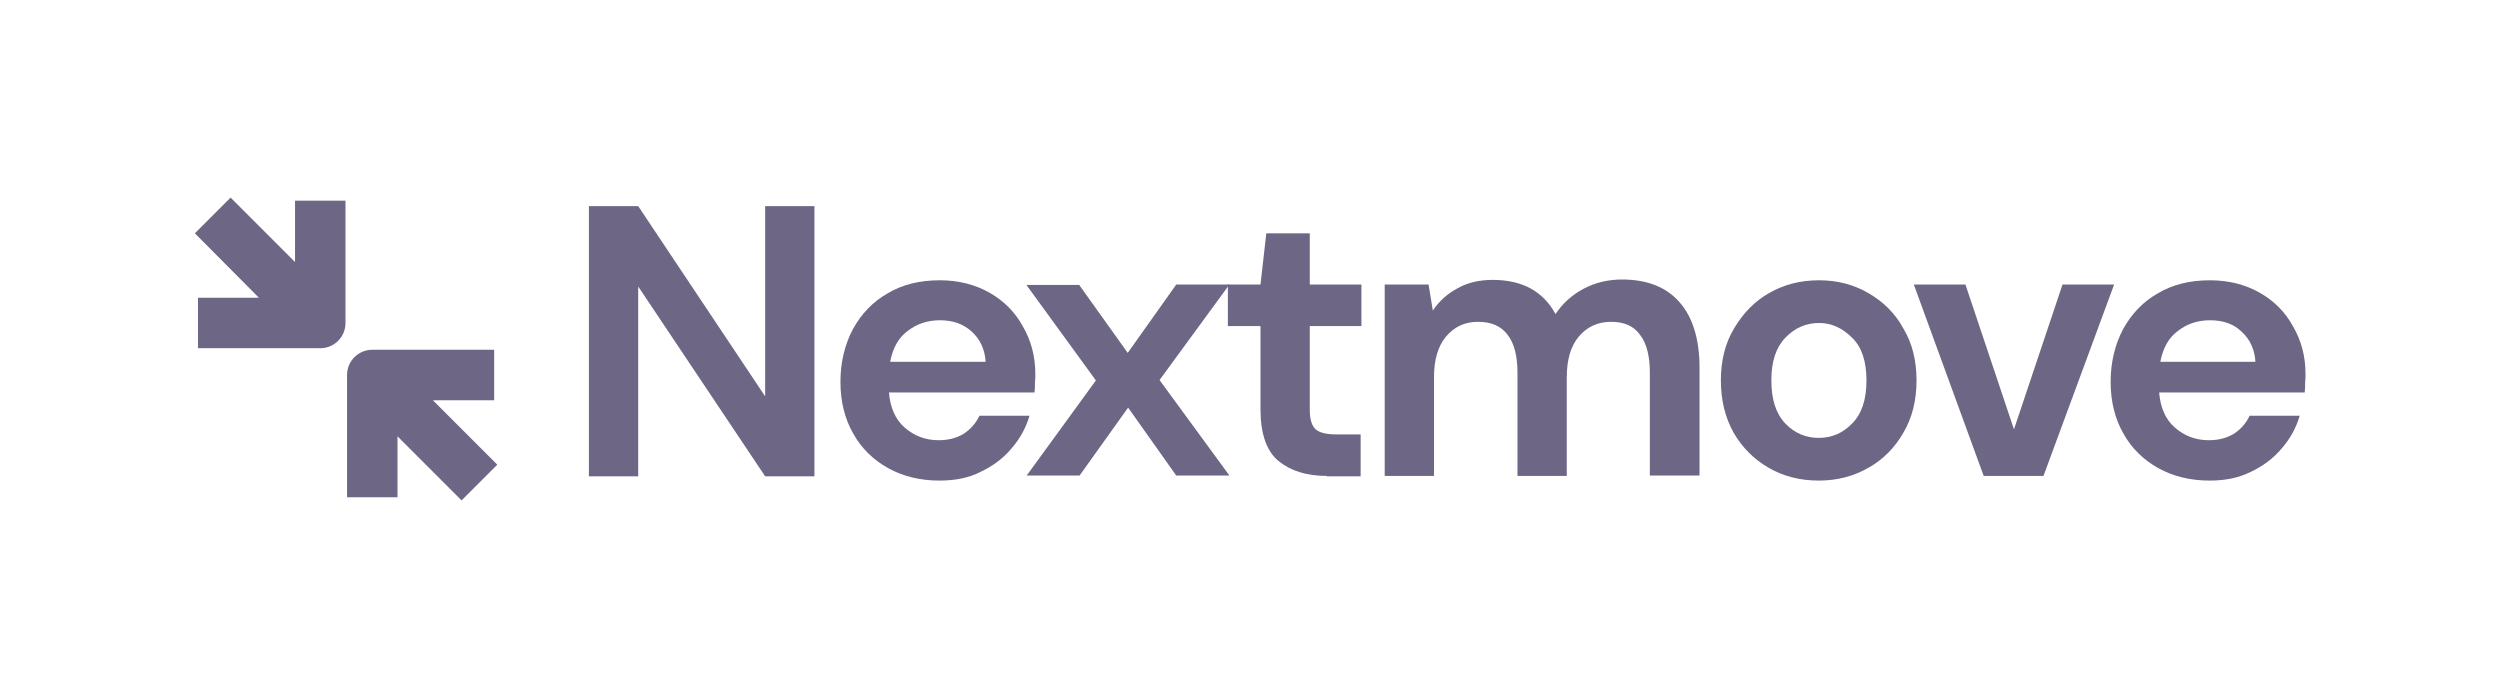
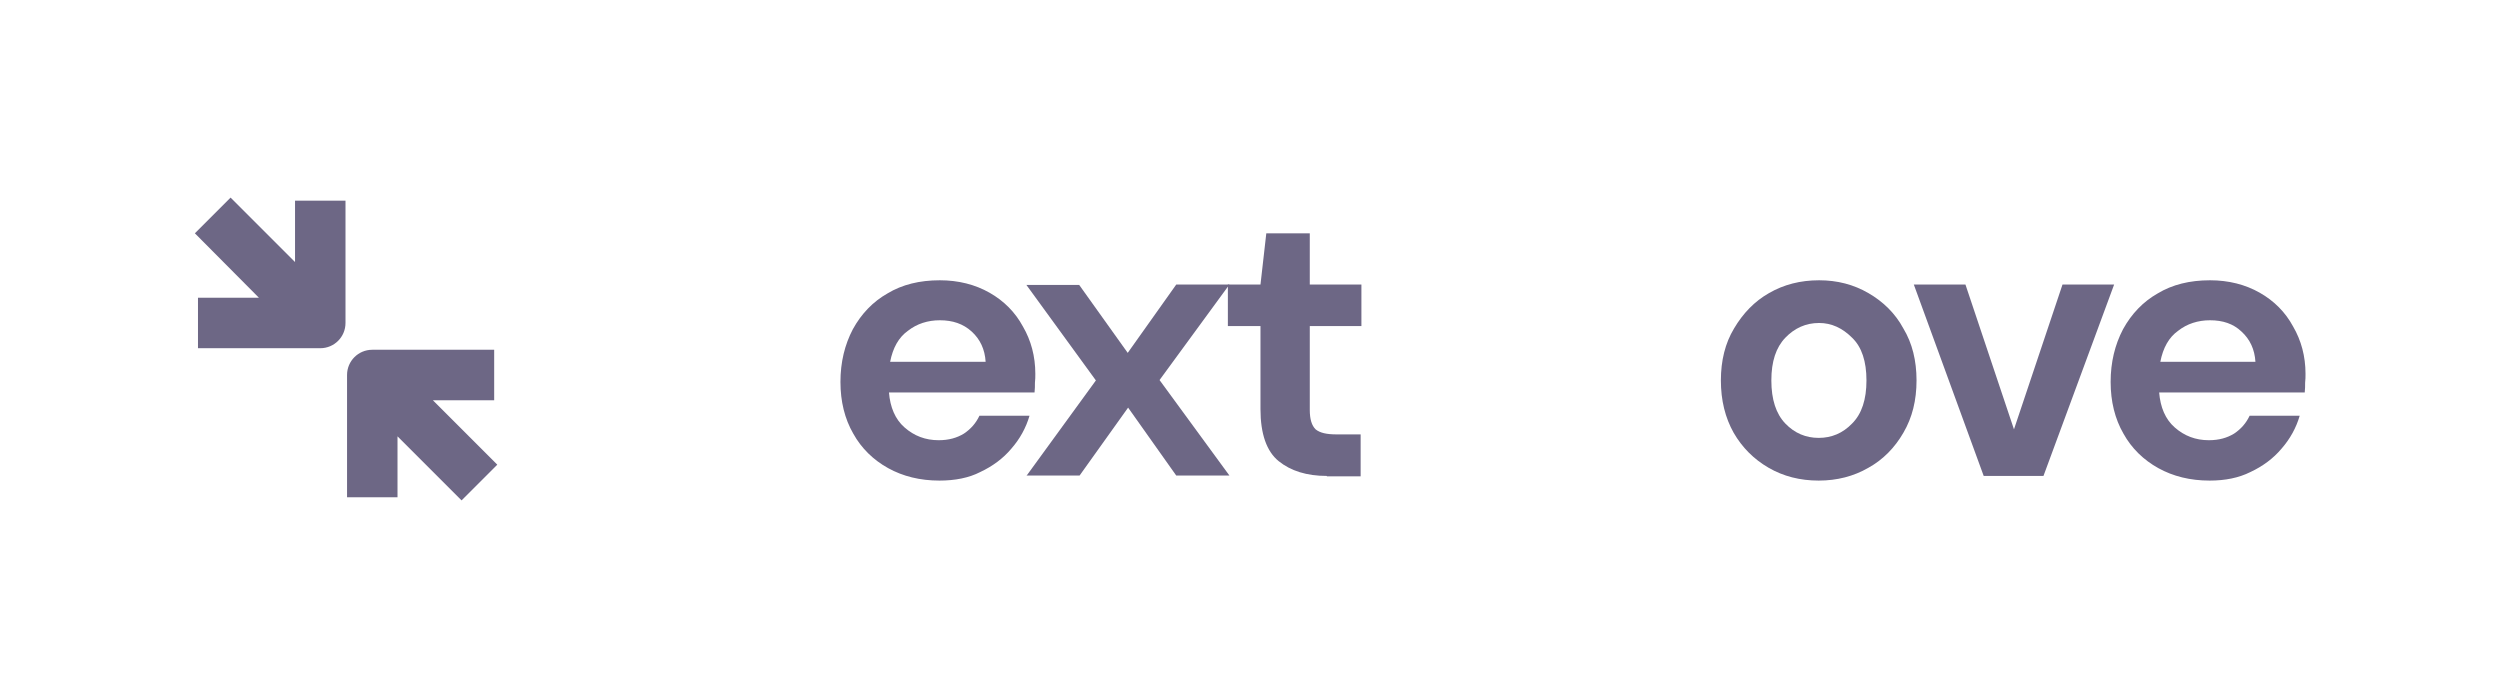
<svg xmlns="http://www.w3.org/2000/svg" version="1.1" id="Layer_1" x="0px" y="0px" viewBox="0 0 644 179" style="enable-background:new 0 0 644 179;" xml:space="preserve">
  <style type="text/css">
	.st0{fill:#6d6785;}
</style>
-   <path class="st0" d="M151.7,122.6V53.1h12.7l32.7,49v-49h12.7v69.6h-12.7l-32.7-48.9v48.9H151.7z" />
  <path class="st0" d="M242,123.8c-5,0-9.4-1.1-13.2-3.2c-3.8-2.1-6.9-5.1-9-8.9c-2.2-3.8-3.3-8.3-3.3-13.3c0-5.1,1.1-9.6,3.2-13.6  c2.2-4,5.2-7.1,8.9-9.2c3.8-2.3,8.3-3.4,13.5-3.4c4.8,0,9.1,1.1,12.8,3.2c3.7,2.1,6.6,5,8.6,8.7c2.1,3.6,3.2,7.7,3.2,12.2  c0,0.7,0,1.5-0.1,2.3c0,0.8,0,1.6-0.1,2.5h-37.5c0.3,3.8,1.6,6.9,4,9c2.5,2.2,5.4,3.3,8.8,3.3c2.6,0,4.7-0.6,6.5-1.7  c1.8-1.2,3.1-2.7,4-4.6h12.9c-0.9,3.1-2.5,6-4.7,8.5c-2.1,2.5-4.8,4.5-8,6C249.6,123.1,246,123.8,242,123.8z M242.1,82.5  c-3.1,0-5.9,0.9-8.2,2.7c-2.4,1.7-3.9,4.4-4.6,8h24.6c-0.2-3.2-1.4-5.8-3.6-7.8C248.1,83.4,245.4,82.5,242.1,82.5z" />
  <path class="st0" d="M264.4,122.6L282.3,98l-17.9-24.6h13.6l12.5,17.5L303,73.3h13.7l-18,24.6l18,24.6H303l-12.4-17.5l-12.5,17.5  H264.4z" />
  <path class="st0" d="M341.8,122.6c-5.2,0-9.3-1.3-12.4-3.8c-3.1-2.5-4.7-7-4.7-13.4V84h-8.4V73.3h8.4l1.5-13.2h11.2v13.2h13.3V84  h-13.3v21.6c0,2.4,0.5,4,1.5,5c1.1,0.9,2.8,1.3,5.4,1.3h6.2v10.8H341.8z" />
-   <path class="st0" d="M356.7,122.6V73.3H368l1.1,6.7c1.6-2.4,3.7-4.3,6.3-5.7c2.6-1.5,5.7-2.2,9.1-2.2c7.6,0,13,2.9,16.2,8.8  c1.8-2.7,4.2-4.9,7.2-6.5c3-1.6,6.4-2.4,9.9-2.4c6.4,0,11.4,1.9,14.8,5.8c3.4,3.8,5.2,9.5,5.2,16.9v27.8H425V96  c0-4.2-0.8-7.5-2.5-9.7c-1.6-2.3-4.1-3.4-7.5-3.4c-3.4,0-6.2,1.3-8.3,3.8c-2.1,2.5-3.1,6-3.1,10.5v25.4h-12.7V96  c0-4.2-0.8-7.5-2.5-9.7c-1.7-2.3-4.2-3.4-7.7-3.4c-3.4,0-6.1,1.3-8.2,3.8c-2.1,2.5-3.1,6-3.1,10.5v25.4H356.7z" />
  <path class="st0" d="M468.5,123.8c-4.8,0-9.1-1.1-12.9-3.3c-3.8-2.2-6.8-5.2-9-9c-2.2-3.9-3.3-8.4-3.3-13.5c0-5.1,1.1-9.6,3.4-13.4  c2.3-3.9,5.3-7,9-9.1c3.8-2.2,8.1-3.3,12.9-3.3c4.7,0,8.9,1.1,12.7,3.3c3.8,2.2,6.9,5.2,9,9.1c2.3,3.8,3.4,8.3,3.4,13.4  c0,5.1-1.1,9.6-3.4,13.5c-2.2,3.8-5.2,6.9-9,9C477.5,122.7,473.2,123.8,468.5,123.8z M468.5,112.8c3.3,0,6.2-1.2,8.6-3.7  c2.5-2.5,3.7-6.2,3.7-11.1c0-4.9-1.2-8.6-3.7-11c-2.5-2.5-5.3-3.8-8.5-3.8c-3.4,0-6.3,1.3-8.7,3.8c-2.4,2.5-3.6,6.1-3.6,11  c0,4.9,1.2,8.6,3.6,11.1C462.3,111.6,465.2,112.8,468.5,112.8z" />
  <path class="st0" d="M511,122.6L493,73.3h13.3l12.5,37.3l12.5-37.3h13.3l-18.2,49.3H511z" />
  <path class="st0" d="M569.2,123.8c-5,0-9.4-1.1-13.2-3.2c-3.8-2.1-6.9-5.1-9-8.9c-2.2-3.8-3.3-8.3-3.3-13.3c0-5.1,1.1-9.6,3.2-13.6  c2.2-4,5.2-7.1,8.9-9.2c3.8-2.3,8.3-3.4,13.5-3.4c4.8,0,9.1,1.1,12.8,3.2c3.7,2.1,6.6,5,8.6,8.7c2.1,3.6,3.2,7.7,3.2,12.2  c0,0.7,0,1.5-0.1,2.3c0,0.8,0,1.6-0.1,2.5h-37.5c0.3,3.8,1.6,6.9,4,9c2.5,2.2,5.4,3.3,8.8,3.3c2.6,0,4.7-0.6,6.5-1.7  c1.8-1.2,3.1-2.7,4-4.6h12.9c-0.9,3.1-2.5,6-4.7,8.5c-2.1,2.5-4.8,4.5-8,6C576.7,123.1,573.2,123.8,569.2,123.8z M569.3,82.5  c-3.1,0-5.9,0.9-8.2,2.7c-2.4,1.7-3.9,4.4-4.6,8H581c-0.2-3.2-1.4-5.8-3.6-7.8C575.3,83.4,572.6,82.5,569.3,82.5z" />
  <path class="st0" d="M89,51.7v31.5c0,3.6-2.9,6.5-6.5,6.5H51v-13h15.7L50.2,60.1l9.2-9.2L76,67.5V51.7H89z" />
  <path class="st0" d="M127.4,90.1H95.9c-3.6,0-6.5,2.9-6.5,6.5v31.5h13v-15.7l16.5,16.5l9.2-9.2l-16.6-16.6h15.8V90.1z" />
</svg>